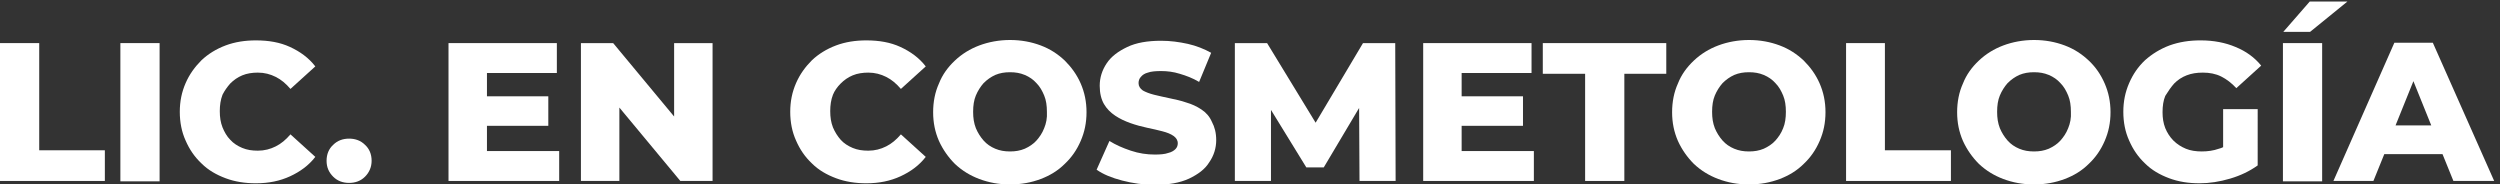
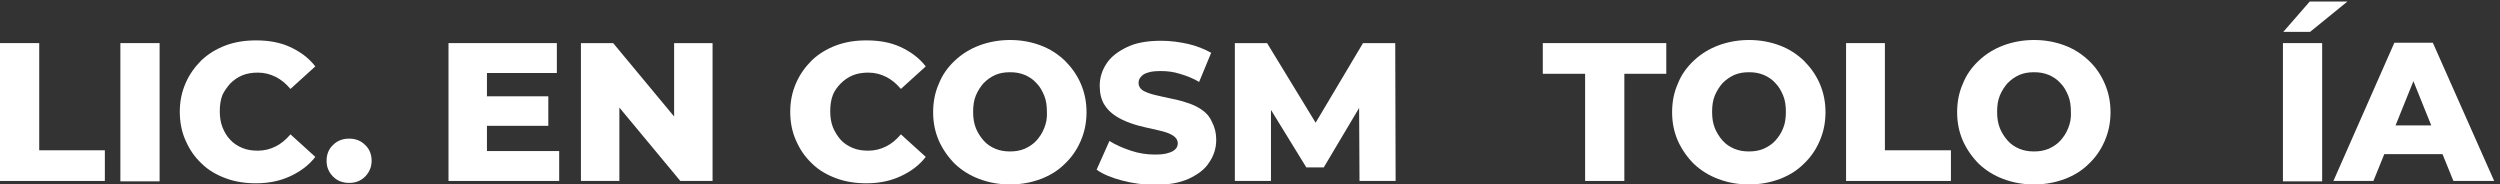
<svg xmlns="http://www.w3.org/2000/svg" version="1.1" id="Capa_1" x="0px" y="0px" viewBox="0 0 643.8 47.4" style="enable-background:new 0 0 643.8 47.4;" xml:space="preserve">
  <rect x="0" y="0" width="643.8" height="47.4" fill="#333333" stroke="none" />
  <style type="text/css">
	.st0{fill:#FFFFFF;}
</style>
  <g>
    <polygon class="st0" points="10.1,11.1 0,11.1 0,46.6 27,46.6 27,38.7 10.1,38.7  " />
    <rect x="31" y="11.1" class="st0" width="10.1" height="35.6" />
    <path class="st0" d="M59.3,21.5c0.9-0.9,1.9-1.6,3.1-2.1c1.2-0.5,2.6-0.7,4-0.7c1.7,0,3.2,0.4,4.6,1.1c1.4,0.7,2.6,1.7,3.8,3.1   l6.4-5.8c-1.7-2.2-3.9-3.8-6.5-5s-5.5-1.7-8.8-1.7c-2.8,0-5.4,0.4-7.8,1.3c-2.4,0.9-4.5,2.2-6.2,3.8c-1.7,1.7-3.1,3.6-4.1,5.9   c-1,2.3-1.5,4.7-1.5,7.4c0,2.7,0.5,5.2,1.5,7.4c1,2.3,2.3,4.2,4.1,5.9c1.7,1.7,3.8,2.9,6.2,3.8c2.4,0.9,5,1.3,7.8,1.3   c3.3,0,6.2-0.6,8.8-1.8c2.6-1.2,4.8-2.8,6.5-5l-6.4-5.8c-1.2,1.4-2.4,2.4-3.8,3.1c-1.4,0.7-2.9,1.1-4.6,1.1c-1.5,0-2.8-0.2-4-0.7   c-1.2-0.5-2.3-1.2-3.1-2.1c-0.9-0.9-1.5-2-2-3.2c-0.5-1.3-0.7-2.6-0.7-4.2c0-1.5,0.2-2.9,0.7-4.2C57.8,23.4,58.5,22.4,59.3,21.5z" />
    <path class="st0" d="M89.9,35.7c-1.6,0-3,0.5-4.1,1.6c-1.1,1-1.7,2.4-1.7,4.1c0,1.7,0.6,3,1.7,4.1c1.1,1.1,2.5,1.6,4.1,1.6   c1.6,0,3-0.5,4.1-1.6c1.1-1.1,1.7-2.5,1.7-4.1c0-1.7-0.6-3.1-1.7-4.1C92.9,36.2,91.5,35.7,89.9,35.7z" />
    <polygon class="st0" points="125.4,32.4 141.2,32.4 141.2,24.8 125.4,24.8 125.4,18.8 143.4,18.8 143.4,11.1 115.5,11.1    115.5,46.6 144,46.6 144,38.9 125.4,38.9  " />
    <polygon class="st0" points="173.6,30 157.9,11.1 149.6,11.1 149.6,46.6 159.5,46.6 159.5,27.7 175.2,46.6 183.5,46.6 183.5,11.1    173.6,11.1  " />
    <path class="st0" d="M216.5,21.5c0.9-0.9,1.9-1.6,3.1-2.1c1.2-0.5,2.6-0.7,4-0.7c1.7,0,3.2,0.4,4.6,1.1c1.4,0.7,2.6,1.7,3.8,3.1   l6.4-5.8c-1.7-2.2-3.9-3.8-6.5-5s-5.5-1.7-8.8-1.7c-2.8,0-5.4,0.4-7.8,1.3c-2.4,0.9-4.5,2.2-6.2,3.8c-1.7,1.7-3.1,3.6-4.1,5.9   c-1,2.3-1.5,4.7-1.5,7.4c0,2.7,0.5,5.2,1.5,7.4c1,2.3,2.3,4.2,4.1,5.9c1.7,1.7,3.8,2.9,6.2,3.8c2.4,0.9,5,1.3,7.8,1.3   c3.3,0,6.2-0.6,8.8-1.8c2.6-1.2,4.8-2.8,6.5-5l-6.4-5.8c-1.2,1.4-2.4,2.4-3.8,3.1c-1.4,0.7-2.9,1.1-4.6,1.1c-1.5,0-2.8-0.2-4-0.7   c-1.2-0.5-2.3-1.2-3.1-2.1s-1.5-2-2-3.2c-0.5-1.3-0.7-2.6-0.7-4.2c0-1.5,0.2-2.9,0.7-4.2C214.9,23.4,215.6,22.4,216.5,21.5z" />
    <path class="st0" d="M274.2,15.6c-1.8-1.7-3.8-3-6.2-3.9c-2.4-0.9-5-1.4-7.9-1.4c-2.8,0-5.5,0.5-7.9,1.4c-2.4,0.9-4.5,2.2-6.3,3.9   c-1.8,1.7-3.2,3.6-4.1,5.9c-1,2.2-1.5,4.7-1.5,7.4c0,2.7,0.5,5.1,1.5,7.4c1,2.2,2.4,4.2,4.1,5.9c1.8,1.7,3.9,3,6.3,3.9   c2.4,0.9,5,1.4,7.9,1.4c2.9,0,5.5-0.5,7.9-1.4c2.4-0.9,4.5-2.2,6.2-3.9c1.8-1.7,3.1-3.6,4.1-5.9c1-2.3,1.5-4.7,1.5-7.4   c0-2.7-0.5-5.1-1.5-7.4S275.9,17.3,274.2,15.6z M268.9,33c-0.5,1.3-1.2,2.3-2,3.2s-1.9,1.6-3,2.1c-1.2,0.5-2.4,0.7-3.8,0.7   c-1.4,0-2.6-0.2-3.8-0.7c-1.2-0.5-2.2-1.2-3-2.1s-1.5-2-2-3.2c-0.5-1.3-0.7-2.6-0.7-4.2c0-1.6,0.2-3,0.7-4.2c0.5-1.2,1.2-2.3,2-3.2   c0.9-0.9,1.9-1.6,3-2.1c1.2-0.5,2.4-0.7,3.8-0.7c1.4,0,2.6,0.2,3.8,0.7c1.2,0.5,2.2,1.2,3,2.1c0.9,0.9,1.5,2,2,3.2   c0.5,1.2,0.7,2.6,0.7,4.2C269.7,30.4,269.4,31.8,268.9,33z" />
    <path class="st0" d="M309.4,28.2c-1.2-0.8-2.5-1.4-3.9-1.8c-1.4-0.5-2.9-0.8-4.3-1.1c-1.4-0.3-2.8-0.6-4-0.9   c-1.2-0.3-2.2-0.7-2.9-1.1c-0.7-0.5-1.1-1.1-1.1-1.9c0-0.6,0.2-1.2,0.6-1.6c0.4-0.5,1-0.9,1.8-1.1c0.8-0.3,2-0.4,3.4-0.4   c1.6,0,3.2,0.2,4.8,0.7c1.7,0.5,3.3,1.1,5,2.1l3.1-7.5c-1.8-1-3.8-1.8-6-2.3c-2.3-0.5-4.5-0.8-6.9-0.8c-3.5,0-6.4,0.5-8.7,1.6   c-2.3,1.1-4.1,2.4-5.3,4.2s-1.8,3.7-1.8,5.8c0,1.9,0.4,3.5,1.1,4.7c0.7,1.2,1.7,2.2,2.9,3c1.2,0.8,2.5,1.4,3.9,1.9   c1.4,0.5,2.9,0.9,4.3,1.2c1.4,0.3,2.8,0.6,3.9,0.9c1.2,0.3,2.2,0.7,2.9,1.2c0.7,0.5,1.1,1.1,1.1,1.9c0,0.6-0.2,1.1-0.6,1.5   c-0.4,0.4-1,0.8-1.9,1c-0.8,0.3-2,0.4-3.4,0.4c-2.1,0-4.1-0.3-6.2-1c-2.1-0.7-3.9-1.5-5.5-2.5l-3.3,7.4c1.7,1.2,3.9,2.1,6.6,2.8   c2.7,0.7,5.5,1.1,8.4,1.1c3.5,0,6.4-0.5,8.8-1.6c2.3-1.1,4.1-2.4,5.2-4.2c1.2-1.7,1.8-3.7,1.8-5.7c0-1.9-0.4-3.4-1.1-4.7   C311.5,30,310.6,29,309.4,28.2z" />
    <polygon class="st0" points="351,11.1 338.8,31.6 326.3,11.1 318,11.1 318,46.6 327.3,46.6 327.3,28.3 336.4,43.1 340.9,43.1    350,27.8 350.1,46.6 359.4,46.6 359.3,11.1  " />
-     <polygon class="st0" points="376.4,32.4 392.2,32.4 392.2,24.8 376.4,24.8 376.4,18.8 394.4,18.8 394.4,11.1 366.5,11.1    366.5,46.6 395,46.6 395,38.9 376.4,38.9  " />
    <polygon class="st0" points="397.3,19 408.2,19 408.2,46.6 418.3,46.6 418.3,19 429.1,19 429.1,11.1 397.3,11.1  " />
    <path class="st0" d="M464.5,15.6c-1.8-1.7-3.8-3-6.2-3.9c-2.4-0.9-5-1.4-7.9-1.4c-2.8,0-5.5,0.5-7.9,1.4c-2.4,0.9-4.5,2.2-6.3,3.9   c-1.8,1.7-3.2,3.6-4.1,5.9c-1,2.2-1.5,4.7-1.5,7.4c0,2.7,0.5,5.1,1.5,7.4c1,2.2,2.4,4.2,4.1,5.9c1.8,1.7,3.9,3,6.3,3.9   c2.4,0.9,5,1.4,7.9,1.4c2.9,0,5.5-0.5,7.9-1.4c2.4-0.9,4.5-2.2,6.2-3.9c1.8-1.7,3.1-3.6,4.1-5.9c1-2.3,1.5-4.7,1.5-7.4   c0-2.7-0.5-5.1-1.5-7.4S466.2,17.3,464.5,15.6z M459.2,33c-0.5,1.3-1.2,2.3-2,3.2s-1.9,1.6-3,2.1c-1.2,0.5-2.4,0.7-3.8,0.7   c-1.4,0-2.6-0.2-3.8-0.7c-1.2-0.5-2.2-1.2-3-2.1s-1.5-2-2-3.2c-0.5-1.3-0.7-2.6-0.7-4.2c0-1.6,0.2-3,0.7-4.2c0.5-1.2,1.2-2.3,2-3.2   c0.9-0.9,1.9-1.6,3-2.1c1.2-0.5,2.4-0.7,3.8-0.7c1.4,0,2.6,0.2,3.8,0.7c1.2,0.5,2.2,1.2,3,2.1c0.9,0.9,1.5,2,2,3.2   c0.5,1.2,0.7,2.6,0.7,4.2C459.9,30.4,459.7,31.8,459.2,33z" />
    <polygon class="st0" points="485.4,11.1 475.4,11.1 475.4,46.6 502.4,46.6 502.4,38.7 485.4,38.7  " />
    <path class="st0" d="M537.9,15.6c-1.8-1.7-3.8-3-6.2-3.9c-2.4-0.9-5-1.4-7.9-1.4c-2.8,0-5.5,0.5-7.9,1.4c-2.4,0.9-4.5,2.2-6.3,3.9   s-3.2,3.6-4.1,5.9c-1,2.2-1.5,4.7-1.5,7.4c0,2.7,0.5,5.1,1.5,7.4c1,2.2,2.4,4.2,4.1,5.9c1.8,1.7,3.9,3,6.3,3.9   c2.4,0.9,5,1.4,7.9,1.4c2.9,0,5.5-0.5,7.9-1.4c2.4-0.9,4.5-2.2,6.2-3.9c1.8-1.7,3.1-3.6,4.1-5.9c1-2.3,1.5-4.7,1.5-7.4   c0-2.7-0.5-5.1-1.5-7.4S539.7,17.3,537.9,15.6z M532.6,33c-0.5,1.3-1.2,2.3-2,3.2s-1.9,1.6-3,2.1c-1.2,0.5-2.4,0.7-3.8,0.7   c-1.4,0-2.6-0.2-3.8-0.7c-1.2-0.5-2.2-1.2-3-2.1s-1.5-2-2-3.2c-0.5-1.3-0.7-2.6-0.7-4.2c0-1.6,0.2-3,0.7-4.2c0.5-1.2,1.2-2.3,2-3.2   c0.9-0.9,1.9-1.6,3-2.1c1.2-0.5,2.4-0.7,3.8-0.7c1.4,0,2.6,0.2,3.8,0.7c1.2,0.5,2.2,1.2,3,2.1c0.9,0.9,1.5,2,2,3.2   c0.5,1.2,0.7,2.6,0.7,4.2C533.4,30.4,533.1,31.8,532.6,33z" />
-     <path class="st0" d="M559.9,21.5c0.9-0.9,1.9-1.6,3.2-2.1c1.3-0.5,2.6-0.7,4.2-0.7c1.7,0,3.3,0.3,4.7,1c1.4,0.7,2.7,1.7,3.9,3   l6.4-5.8c-1.7-2.1-3.9-3.7-6.6-4.8c-2.6-1.1-5.6-1.7-9-1.7c-2.9,0-5.5,0.4-8,1.3c-2.4,0.9-4.5,2.2-6.3,3.8   c-1.8,1.7-3.1,3.6-4.1,5.9c-1,2.3-1.5,4.7-1.5,7.4c0,2.7,0.5,5.2,1.5,7.4c1,2.3,2.3,4.2,4.1,5.9c1.7,1.7,3.8,2.9,6.2,3.8   c2.4,0.9,5,1.3,7.8,1.3c2.6,0,5.2-0.4,7.9-1.2c2.7-0.8,5-1.9,7.1-3.4V28.1h-8.9v9.8c-0.4,0.2-0.7,0.3-1.1,0.4   c-1.4,0.5-2.9,0.7-4.4,0.7c-1.5,0-2.9-0.2-4.1-0.7c-1.2-0.5-2.3-1.2-3.2-2.1c-0.9-0.9-1.6-2-2.1-3.2c-0.5-1.3-0.7-2.6-0.7-4.1   c0-1.6,0.2-3,0.7-4.2C558.4,23.4,559.1,22.4,559.9,21.5z" />
    <rect x="587.9" y="11.1" class="st0" width="10.1" height="35.6" />
    <polygon class="st0" points="604.5,0.4 594.8,0.4 588,8.2 594.9,8.2  " />
    <path class="st0" d="M631.8,46.6h10.5l-15.8-35.6h-9.9l-15.7,35.6h10.3l2.8-6.9H629L631.8,46.6z M616.9,32.3l4.6-11.4l4.6,11.4   H616.9z" />
  </g>
</svg>